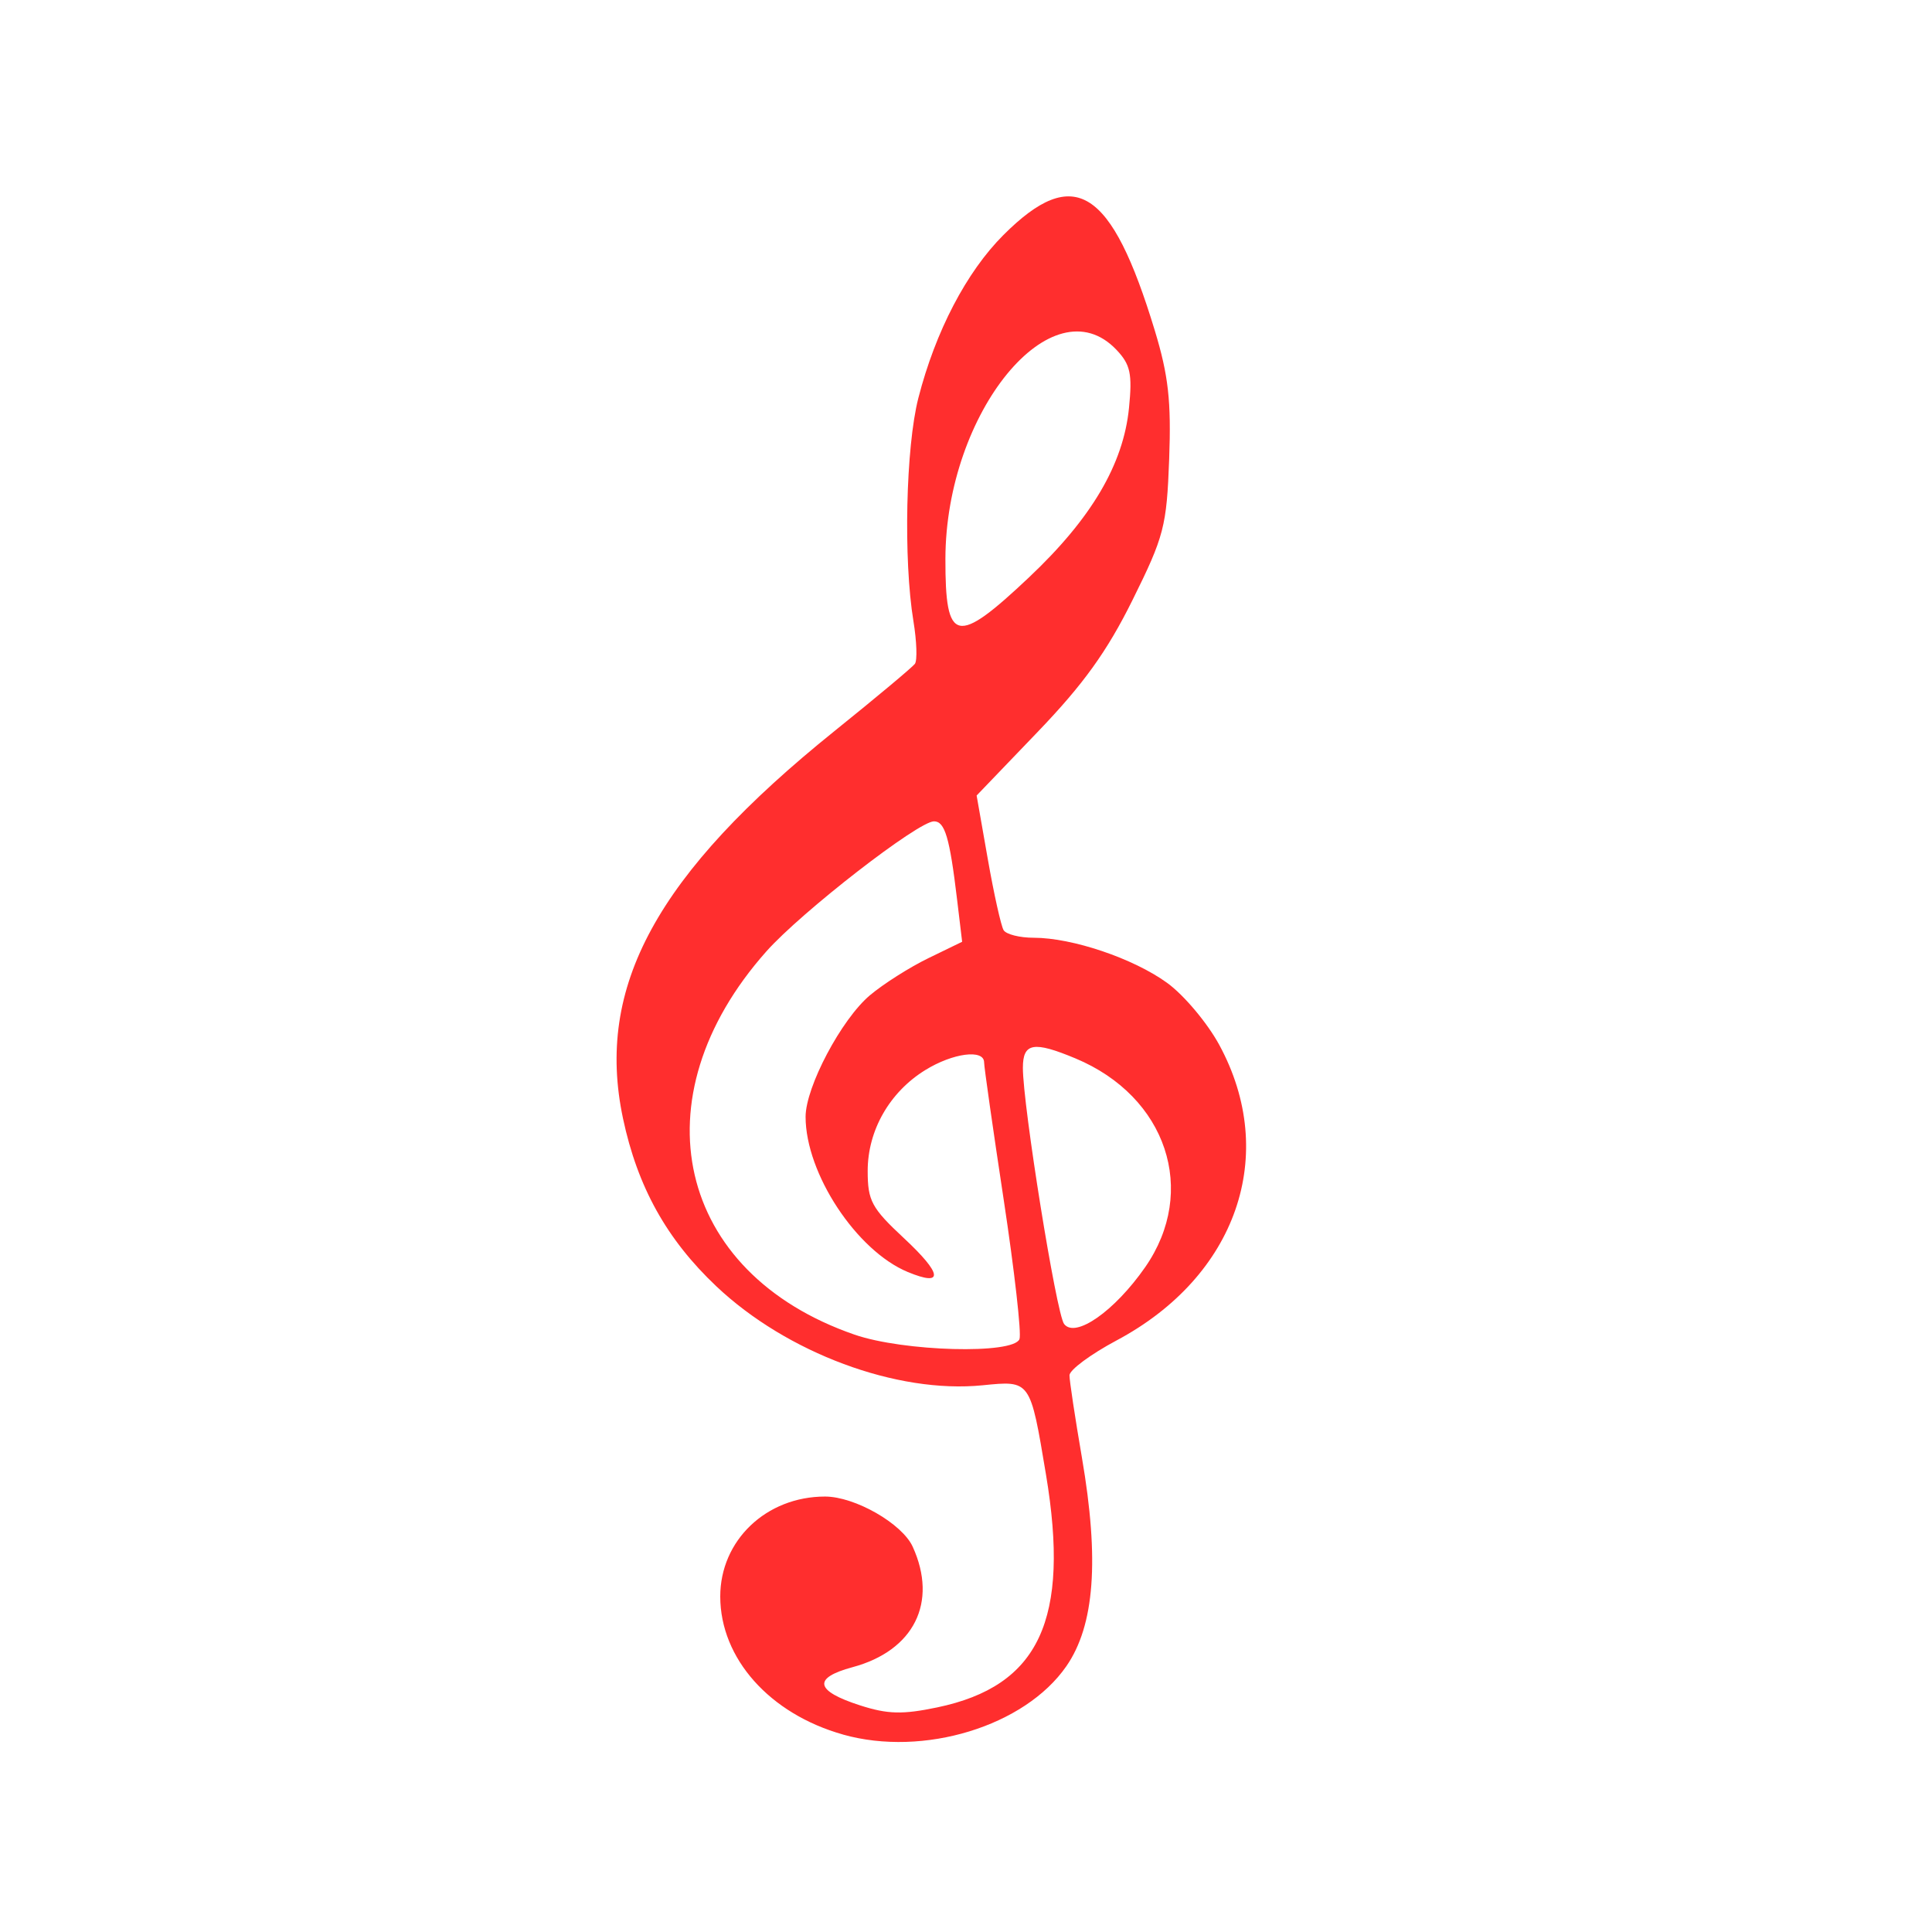
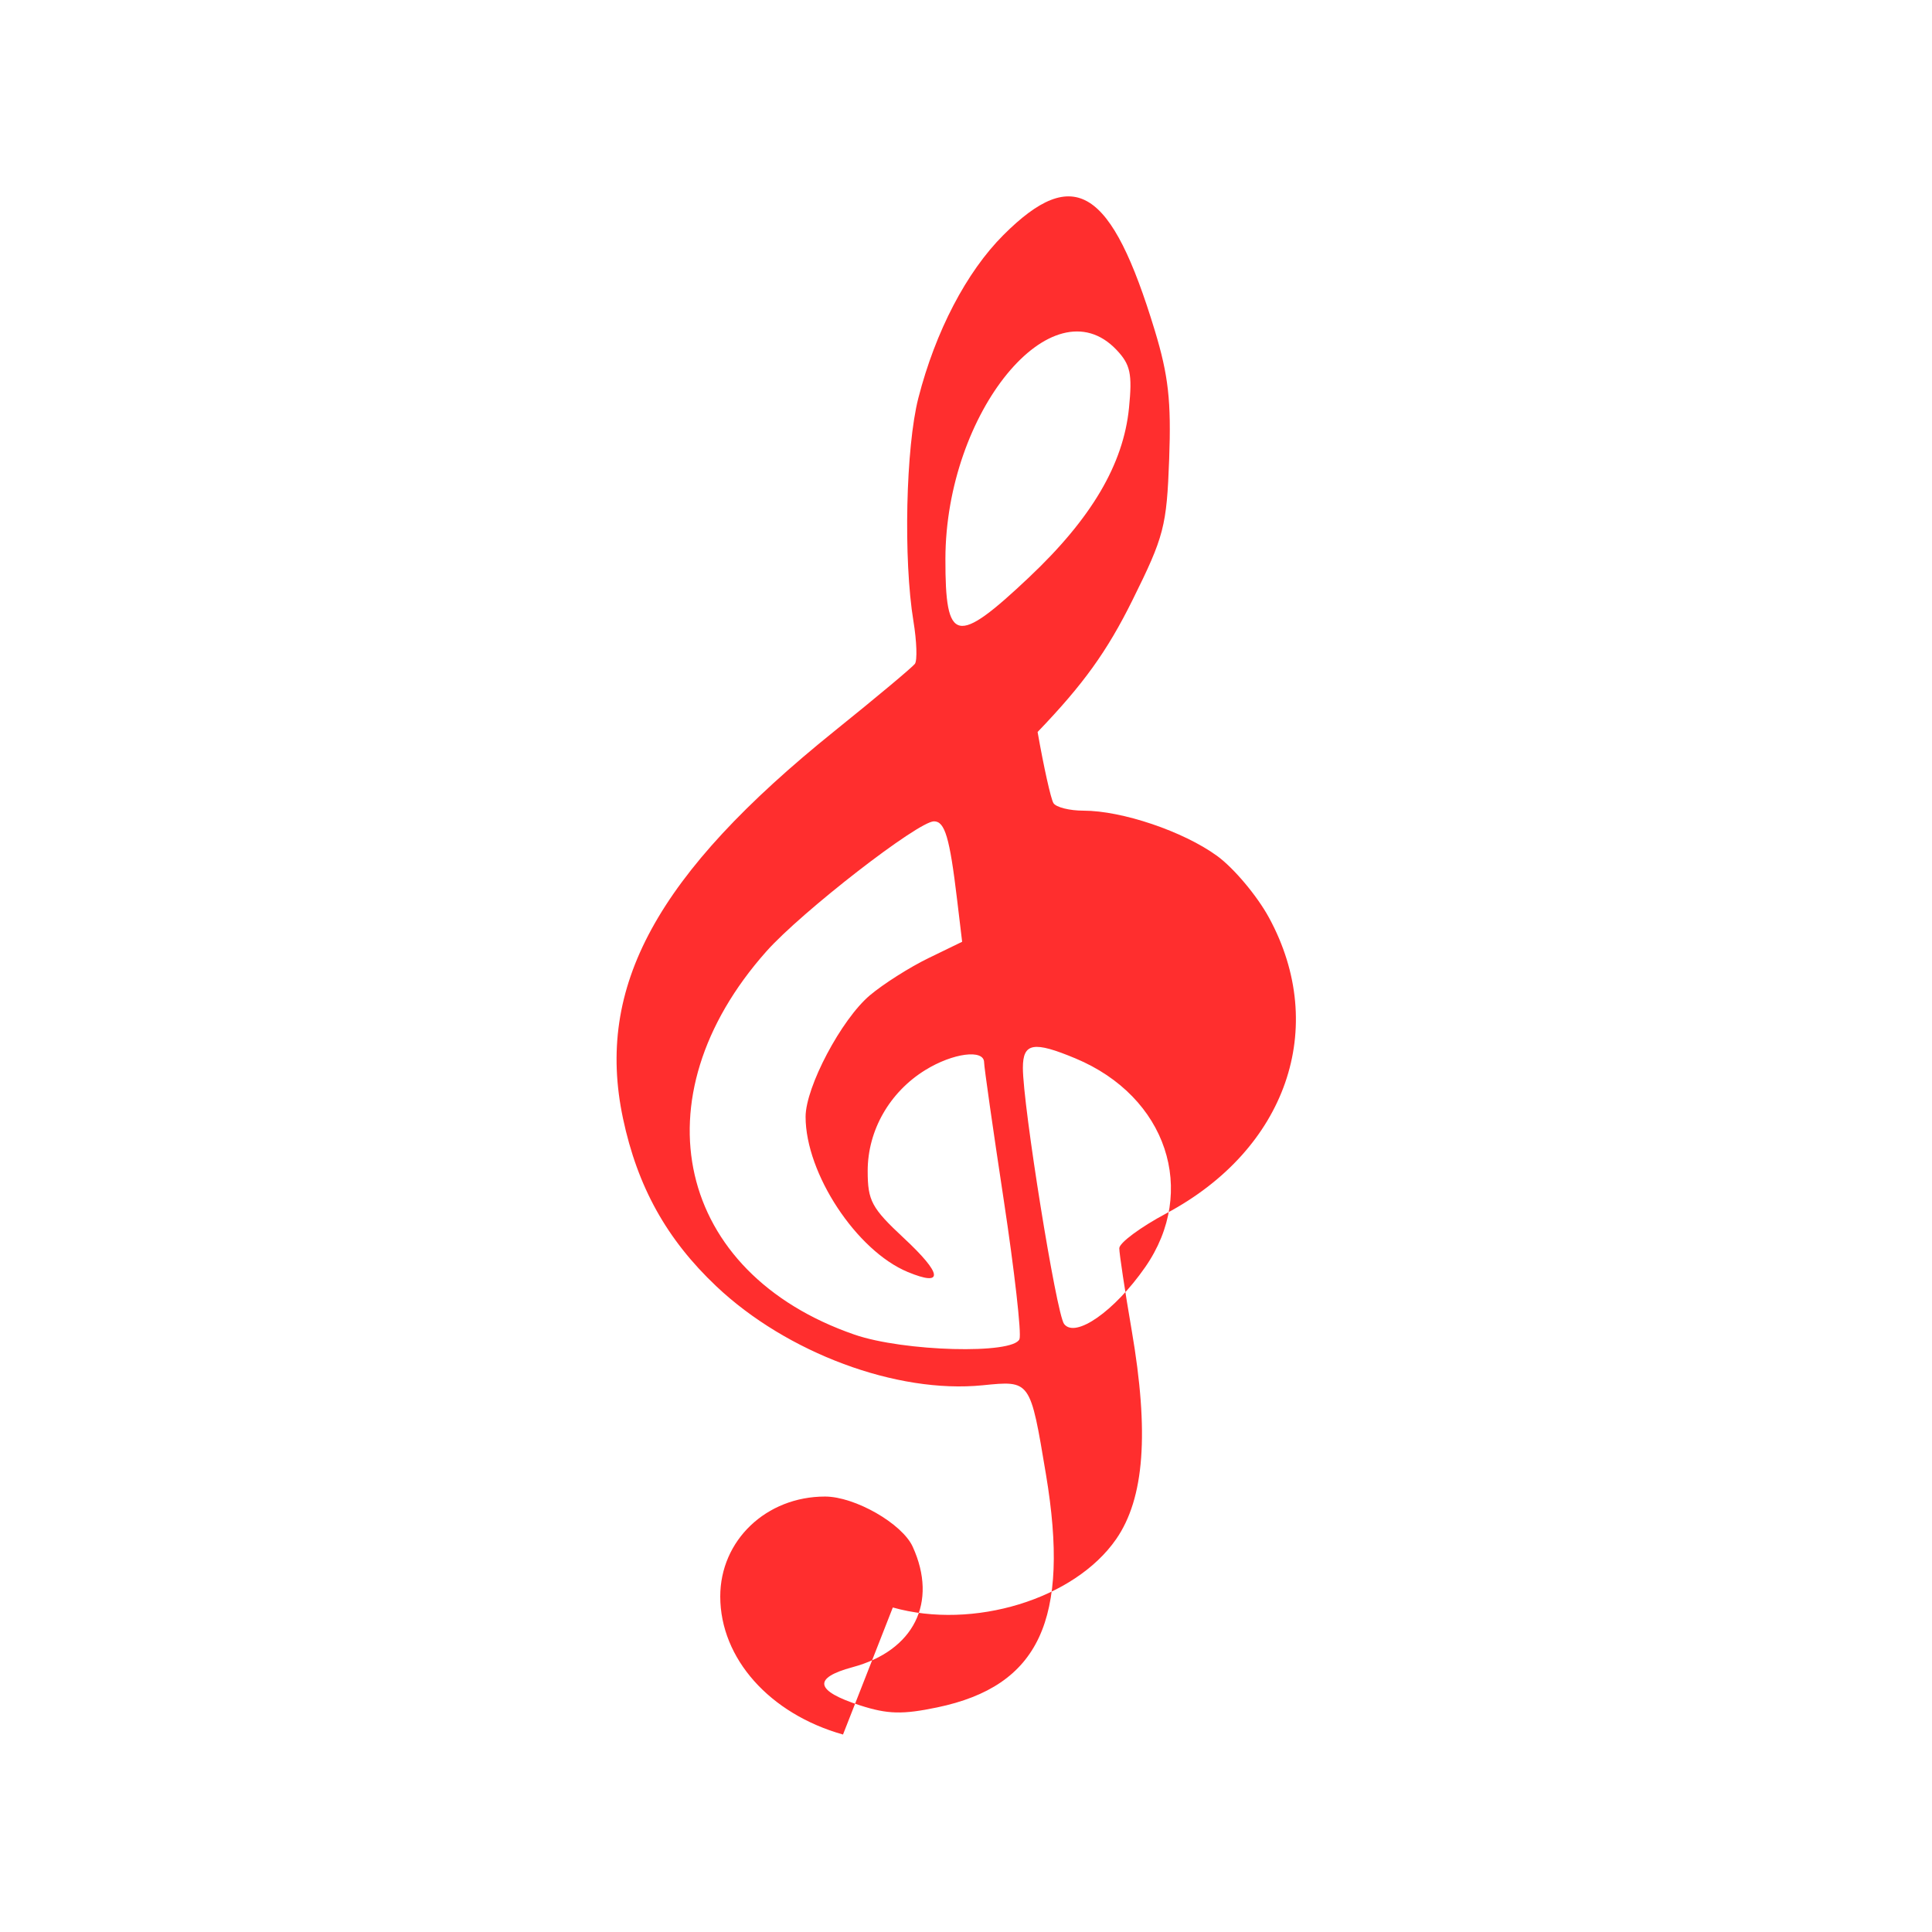
<svg xmlns="http://www.w3.org/2000/svg" version="1.1" width="100" height="100" style="background-color: rgb(255, 184, 184);" viewBox="0 0 100 100">
  <svg height="100" width="100" version="1.1" viewBox="0 0 100 100" data-fname="musica-clavesol_7.svg" ica="0" style="background-color: rgb(255, 184, 184);">
    <g transform="translate(-1,0) scale(1,1) rotate(0,50,50)" scale="1.0" xtranslate="-1" ytranslate="0" style="opacity: 1;">
-       <path d="m44.634 89.779c-3.8-1.071-6.351-3.938-6.354-7.142-.002-2.905 2.378-5.176 5.425-5.176 1.545 0 3.992 1.401 4.537 2.598 1.313 2.881.065 5.378-3.114 6.234-2.078.56-1.945 1.226.396 1.979 1.424.458 2.193.477 3.988.102 5.28-1.104 6.883-4.538 5.628-12.053-.82-4.907-.793-4.868-3.283-4.619-4.438.444-10.131-1.673-13.78-5.124-2.572-2.432-4.08-5.146-4.831-8.689-1.443-6.815 1.737-12.638 10.952-20.054 2.157-1.736 4.028-3.3 4.157-3.475.129-.175.095-1.169-.076-2.209-.525-3.185-.396-9.013.255-11.549.886-3.452 2.489-6.524 4.402-8.437 3.665-3.665 5.59-2.451 7.836 4.942.706 2.325.855 3.657.744 6.656-.129 3.485-.263 3.999-1.896 7.293-1.321 2.665-2.541 4.36-4.914 6.832l-3.156 3.288.578 3.29c.318 1.81.687 3.466.82 3.681s.831.391 1.551.391c2.001 0 5.165 1.069 6.913 2.337.865.627 2.077 2.068 2.694 3.203 3.093 5.689.906 11.987-5.311 15.302-1.341.715-2.439 1.529-2.439 1.808 0 .28.29 2.196.644 4.259.909 5.293.656 8.687-.807 10.798-2.153 3.107-7.393 4.709-11.559 3.536zm9.134-20.469c.109-.285-.258-3.528-.816-7.206-.558-3.678-1.015-6.879-1.015-7.114 0-.698-1.616-.487-3.046.397-1.849 1.143-2.98 3.125-2.98 5.221 0 1.544.203 1.921 1.869 3.473 2.004 1.866 2.083 2.535.209 1.759-2.657-1.101-5.292-5.101-5.292-8.035 0-1.545 1.857-5.052 3.333-6.293.694-.584 2.051-1.445 3.016-1.914l1.754-.852-.265-2.213c-.381-3.184-.629-4.021-1.192-4.021-.819 0-6.861 4.688-8.678 6.734-6.746 7.594-4.663 16.646 4.564 19.834 2.54.878 8.232 1.031 8.54.23zm6.505-3.719c2.745-3.945 1.115-8.835-3.603-10.806-2.173-.908-2.724-.81-2.726.481-.003 1.947 1.732 12.736 2.133 13.262.58.761 2.613-.662 4.196-2.937zm-6.01-35.709c3.231-3.048 4.883-5.849 5.174-8.77.176-1.767.073-2.243-.648-3.004-3.32-3.501-8.839 3.239-8.855 10.814-.009 4.39.561 4.516 4.33.96z" style="fill: rgb(255, 46, 46);" idkol="ikol0" />
+       <path d="m44.634 89.779c-3.8-1.071-6.351-3.938-6.354-7.142-.002-2.905 2.378-5.176 5.425-5.176 1.545 0 3.992 1.401 4.537 2.598 1.313 2.881.065 5.378-3.114 6.234-2.078.56-1.945 1.226.396 1.979 1.424.458 2.193.477 3.988.102 5.28-1.104 6.883-4.538 5.628-12.053-.82-4.907-.793-4.868-3.283-4.619-4.438.444-10.131-1.673-13.78-5.124-2.572-2.432-4.08-5.146-4.831-8.689-1.443-6.815 1.737-12.638 10.952-20.054 2.157-1.736 4.028-3.3 4.157-3.475.129-.175.095-1.169-.076-2.209-.525-3.185-.396-9.013.255-11.549.886-3.452 2.489-6.524 4.402-8.437 3.665-3.665 5.59-2.451 7.836 4.942.706 2.325.855 3.657.744 6.656-.129 3.485-.263 3.999-1.896 7.293-1.321 2.665-2.541 4.36-4.914 6.832c.318 1.81.687 3.466.82 3.681s.831.391 1.551.391c2.001 0 5.165 1.069 6.913 2.337.865.627 2.077 2.068 2.694 3.203 3.093 5.689.906 11.987-5.311 15.302-1.341.715-2.439 1.529-2.439 1.808 0 .28.29 2.196.644 4.259.909 5.293.656 8.687-.807 10.798-2.153 3.107-7.393 4.709-11.559 3.536zm9.134-20.469c.109-.285-.258-3.528-.816-7.206-.558-3.678-1.015-6.879-1.015-7.114 0-.698-1.616-.487-3.046.397-1.849 1.143-2.98 3.125-2.98 5.221 0 1.544.203 1.921 1.869 3.473 2.004 1.866 2.083 2.535.209 1.759-2.657-1.101-5.292-5.101-5.292-8.035 0-1.545 1.857-5.052 3.333-6.293.694-.584 2.051-1.445 3.016-1.914l1.754-.852-.265-2.213c-.381-3.184-.629-4.021-1.192-4.021-.819 0-6.861 4.688-8.678 6.734-6.746 7.594-4.663 16.646 4.564 19.834 2.54.878 8.232 1.031 8.54.23zm6.505-3.719c2.745-3.945 1.115-8.835-3.603-10.806-2.173-.908-2.724-.81-2.726.481-.003 1.947 1.732 12.736 2.133 13.262.58.761 2.613-.662 4.196-2.937zm-6.01-35.709c3.231-3.048 4.883-5.849 5.174-8.77.176-1.767.073-2.243-.648-3.004-3.32-3.501-8.839 3.239-8.855 10.814-.009 4.39.561 4.516 4.33.96z" style="fill: rgb(255, 46, 46);" idkol="ikol0" />
    </g>
  </svg>
</svg>